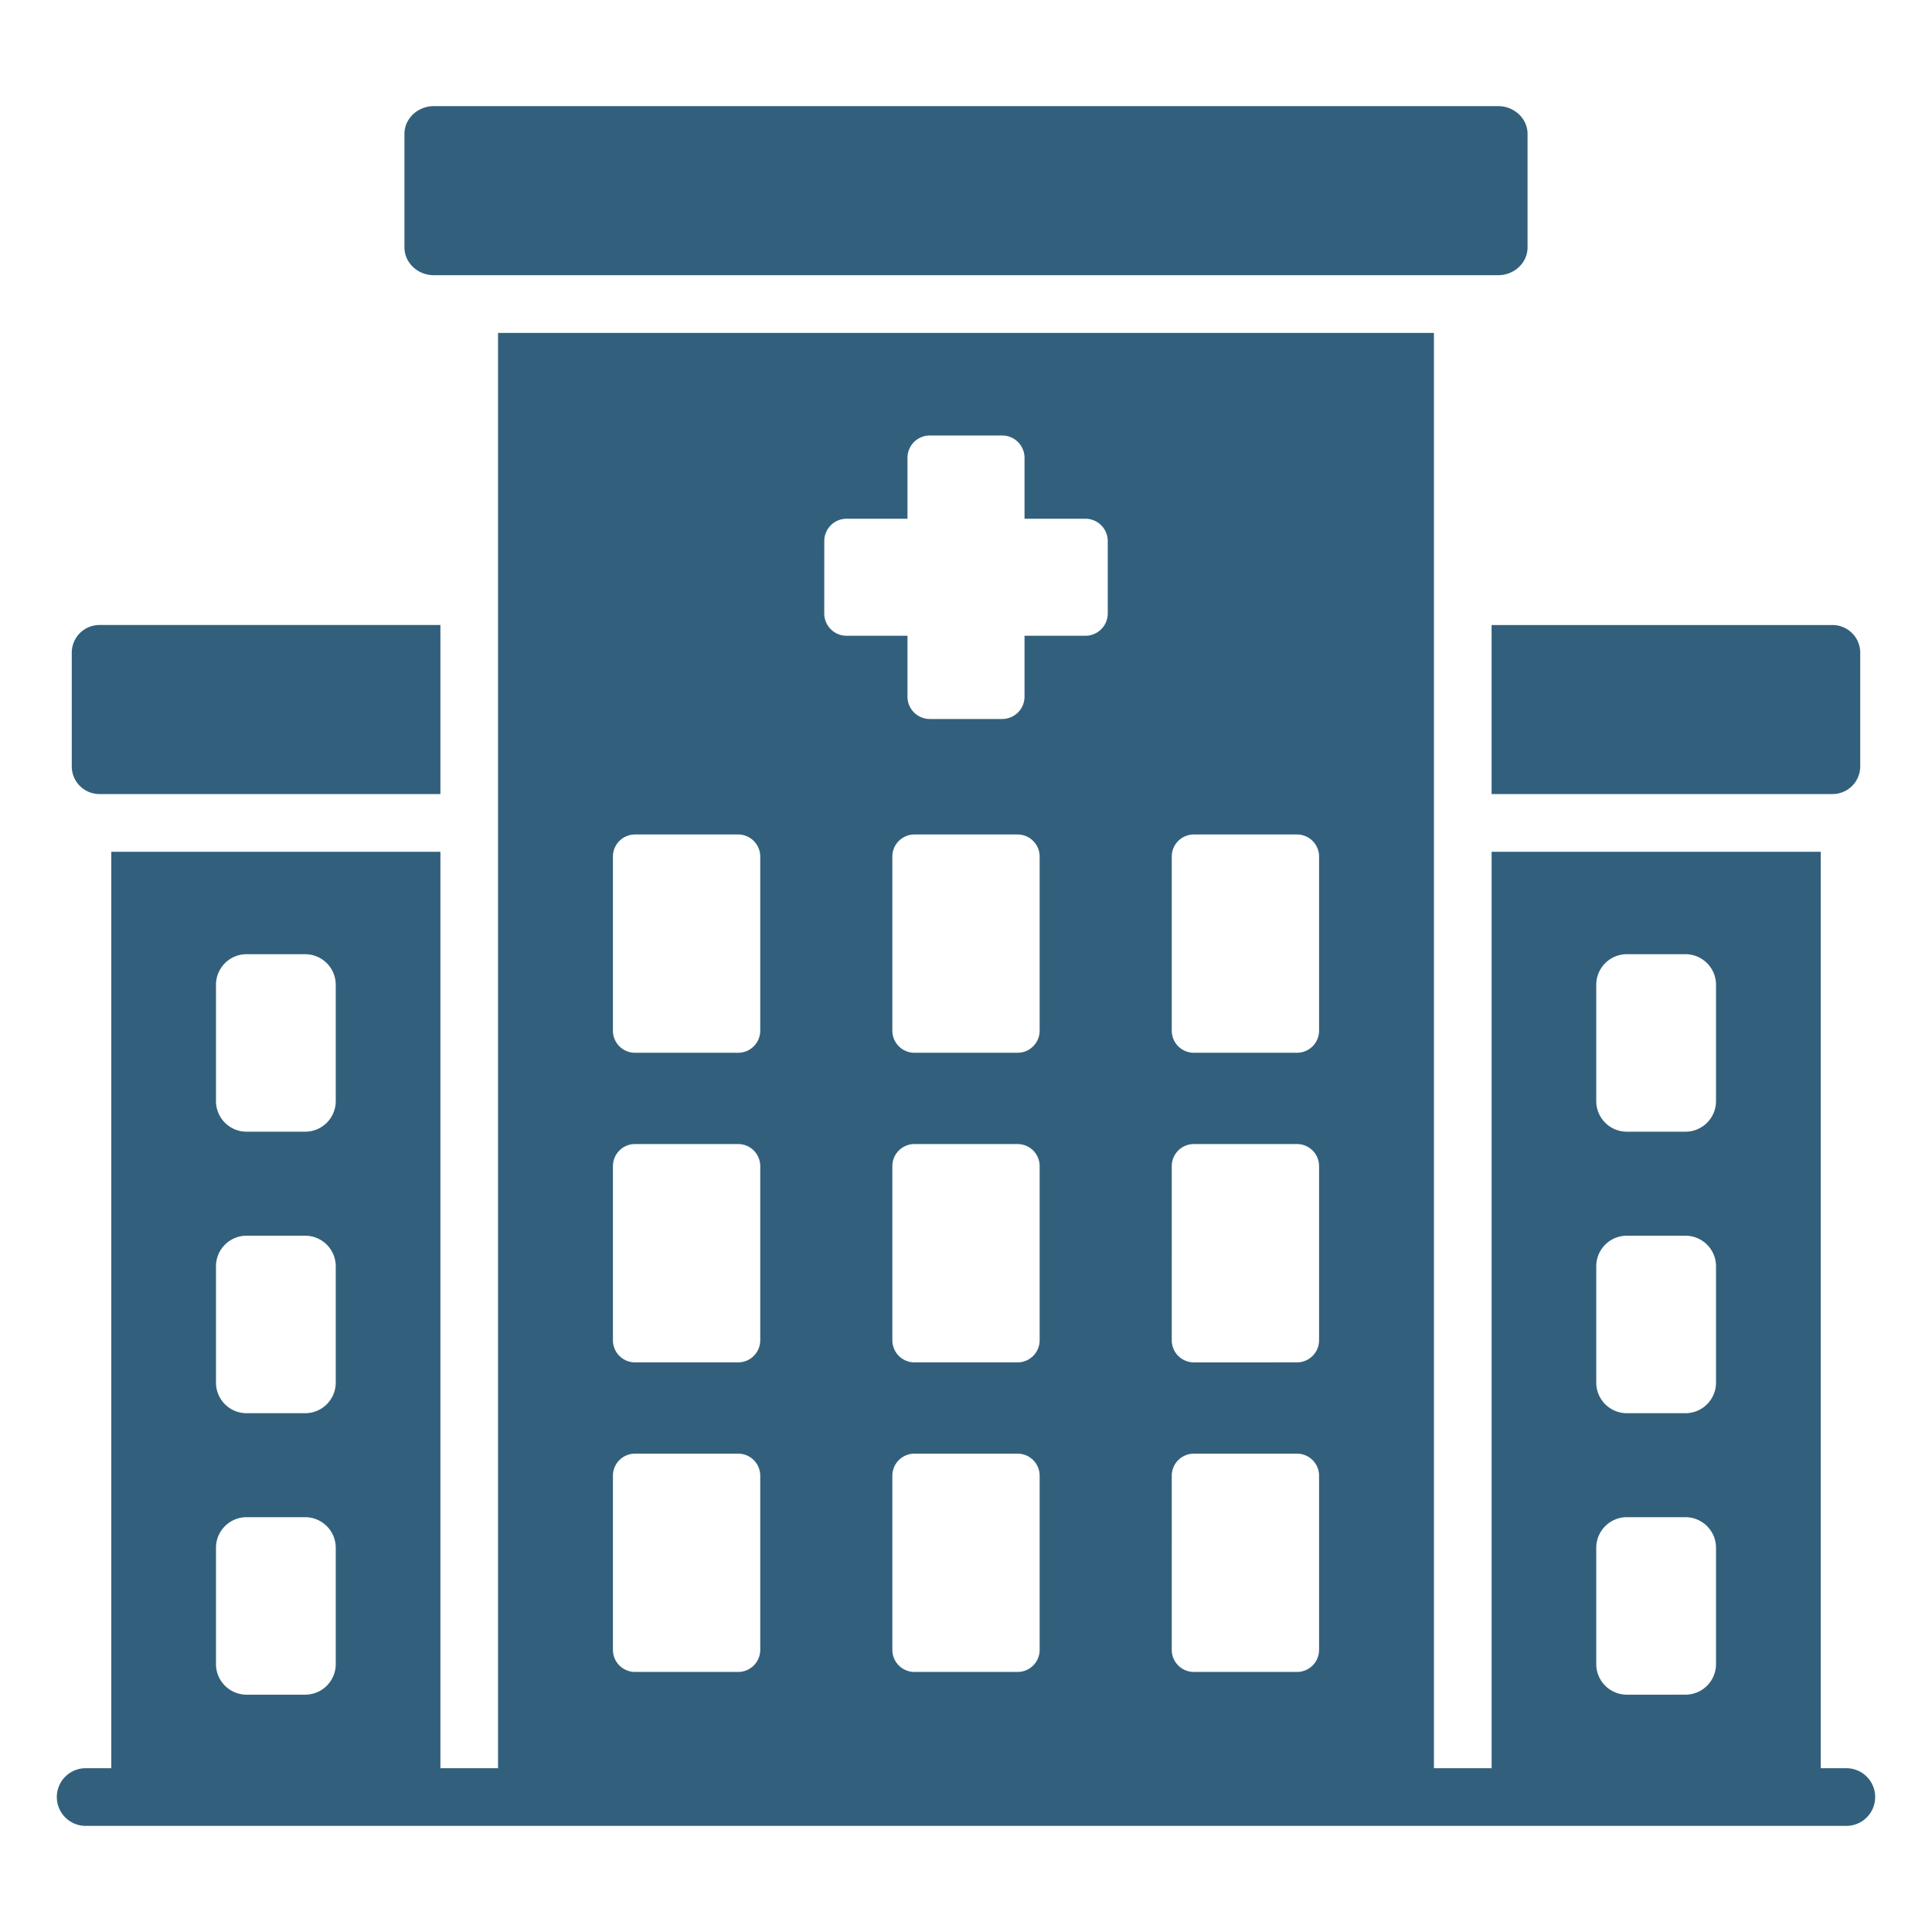
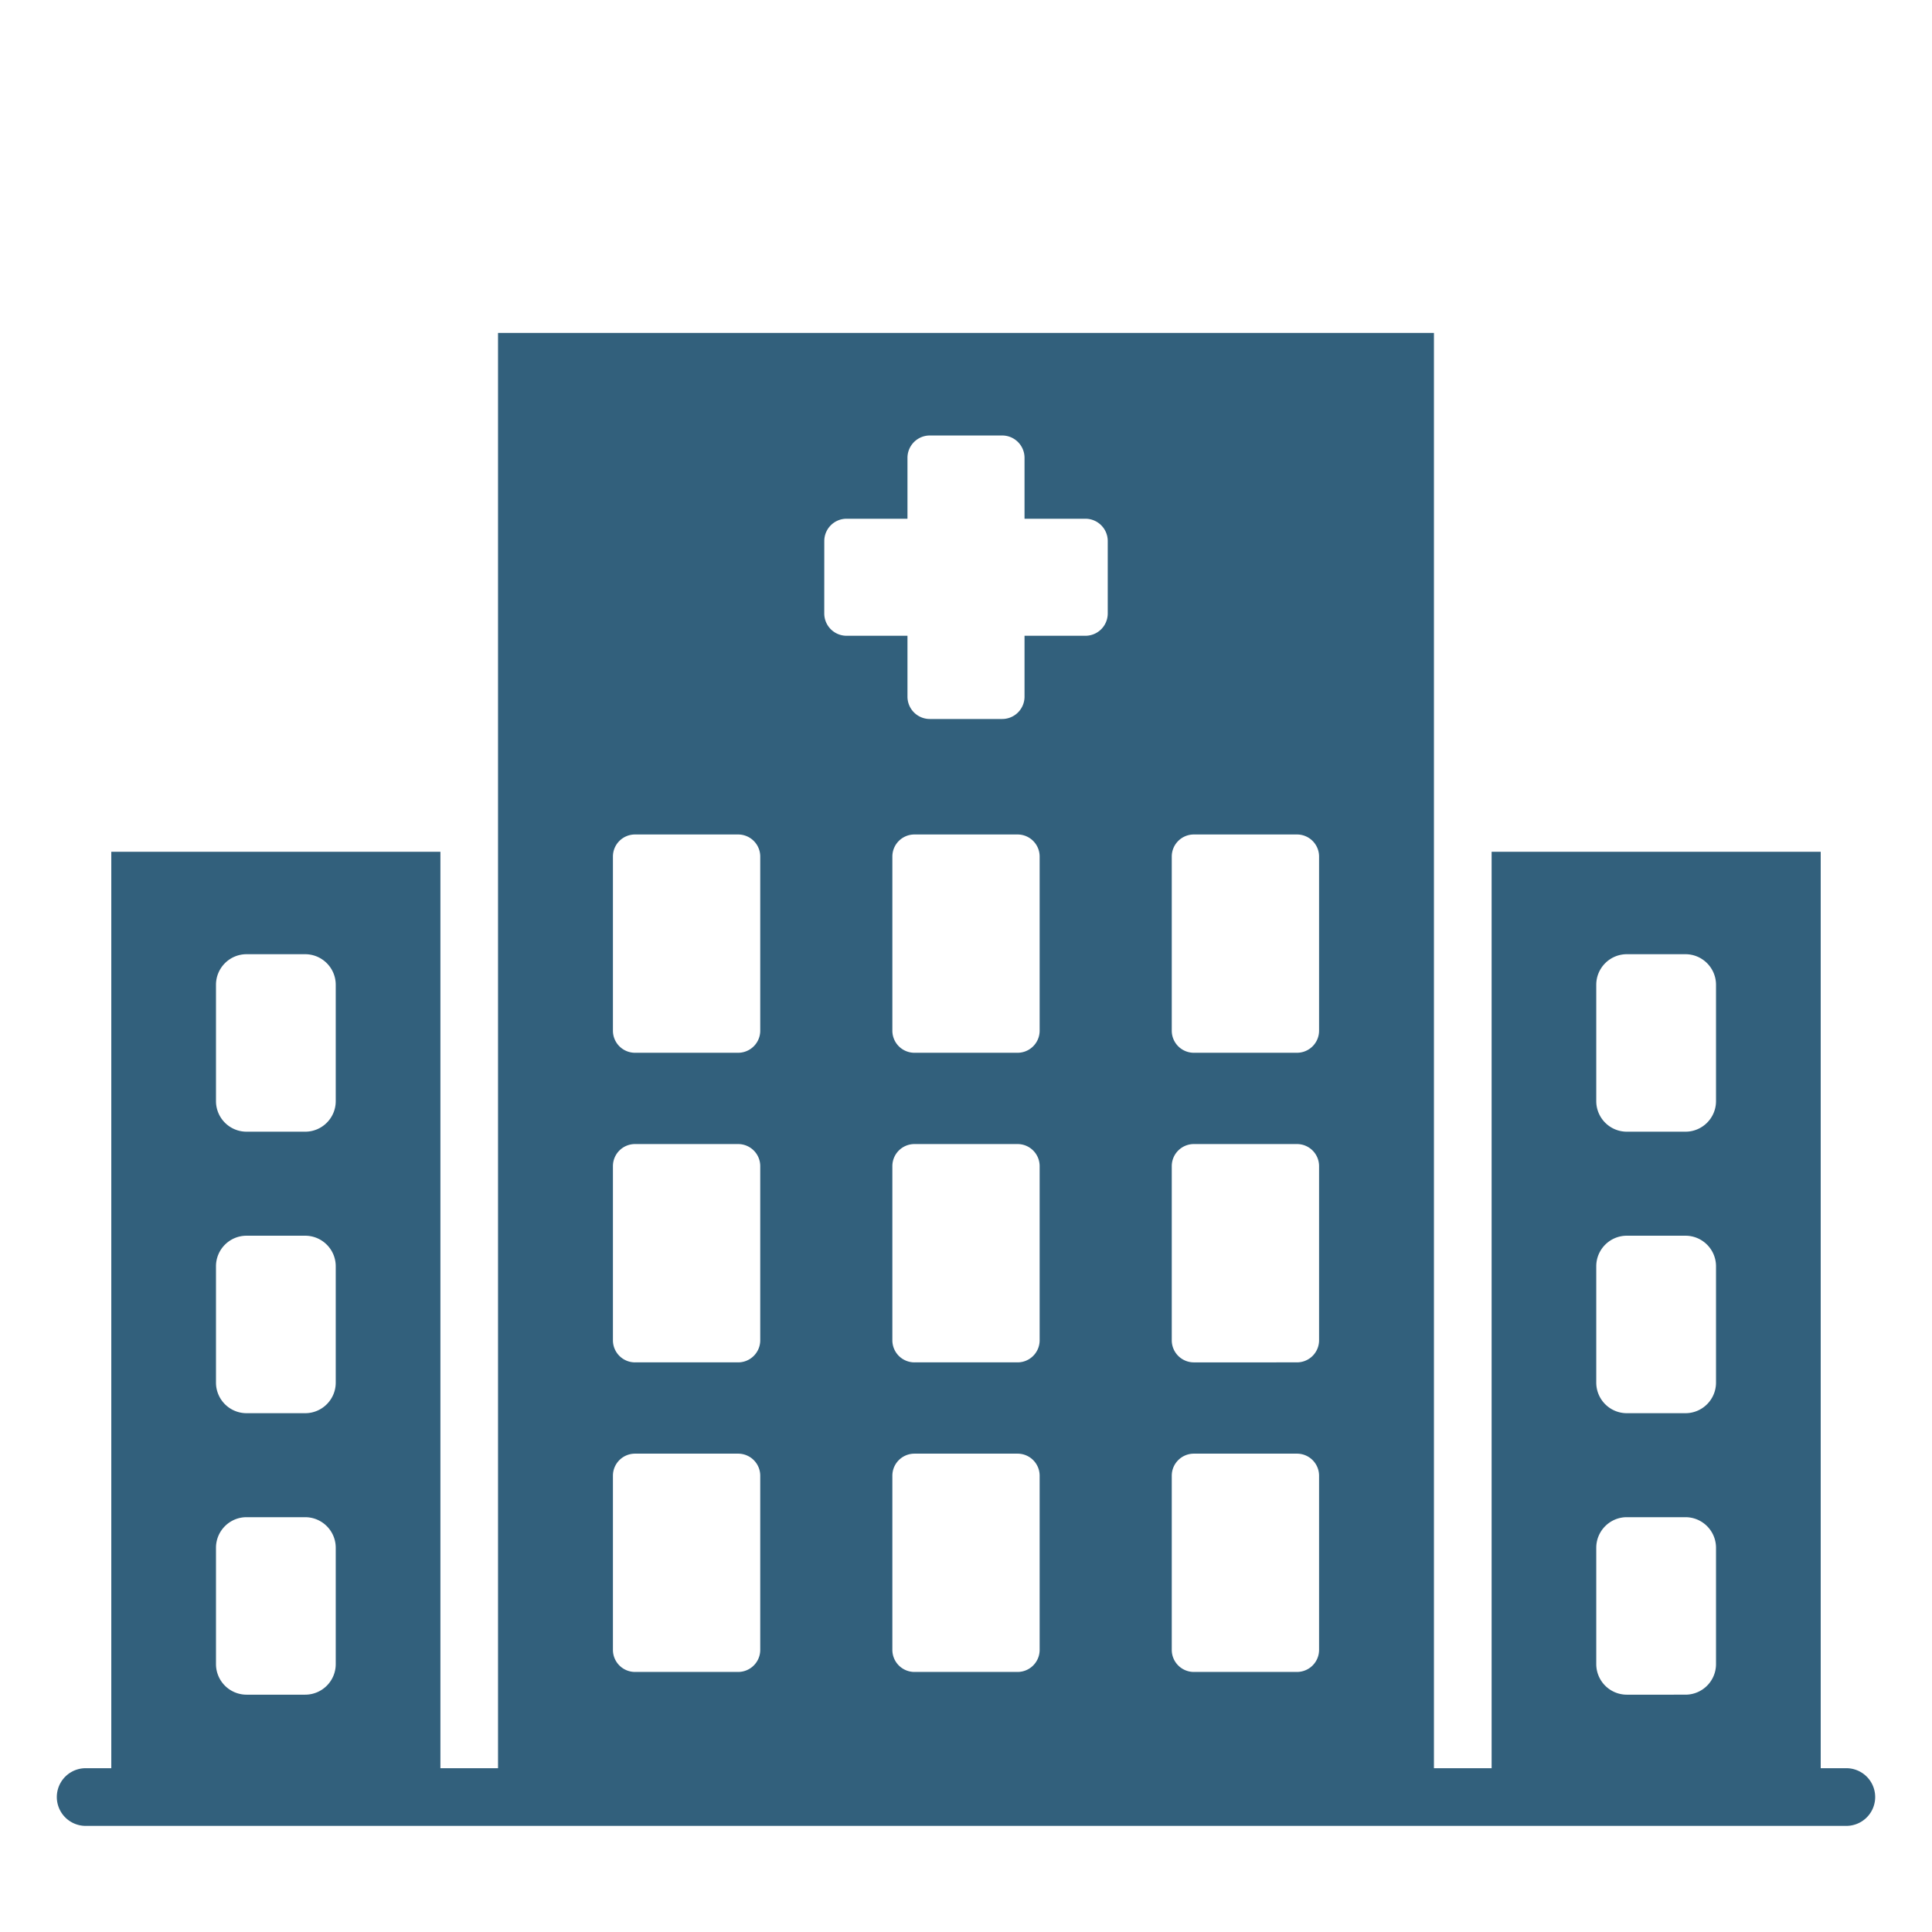
<svg xmlns="http://www.w3.org/2000/svg" version="1.1" width="512" height="512" x="0" y="0" viewBox="0 0 68 68" style="enable-background:new 0 0 512 512" xml:space="preserve" class="">
  <g>
-     <path d="M15.275 9.687h37.45c.574 0 1.04-.438 1.04-.979V4.713c0-.54-.466-.978-1.04-.978h-37.45c-.574 0-1.04.438-1.04.978v3.995c0 .54.466.979 1.04.979zM3.5 27.948h12.001v-5.95h-12a.975.975 0 0 0-.975.976v4c0 .538.437.974.975.974zM52.499 27.948h12a.975.975 0 0 0 .975-.974v-4a.975.975 0 0 0-.975-.975h-12z" fill="#32607c" opacity="1" data-original="#000000" class="" />
    <path d="M64.985 62.235h-.902V29.979H52.5v32.256H50.47V11.718H17.529v50.517h-2.028V29.979H3.917v32.256h-.902a1.015 1.015 0 0 0 0 2.03h61.97a1.015 1.015 0 0 0 0-2.03zm-8.802-27.573c0-.595.482-1.077 1.077-1.077h2.062c.594 0 1.076.482 1.076 1.077v4.094c0 .594-.482 1.076-1.076 1.076H57.26a1.077 1.077 0 0 1-1.077-1.076zm0 9.907c0-.594.482-1.076 1.077-1.076h2.062c.594 0 1.076.482 1.076 1.076v4.094c0 .595-.482 1.077-1.076 1.077H57.26a1.077 1.077 0 0 1-1.077-1.077zm0 9.908c0-.595.482-1.077 1.077-1.077h2.062c.594 0 1.076.482 1.076 1.077v4.093c0 .595-.482 1.077-1.076 1.077H57.26a1.077 1.077 0 0 1-1.077-1.077zm-23.997-14.21h3.629c.43 0 .777.348.777.778v6.128c0 .43-.348.778-.777.778h-3.63a.778.778 0 0 1-.777-.778v-6.128c0-.43.348-.778.778-.778zm-.778-3.99v-6.129c0-.43.348-.777.778-.777h3.629c.43 0 .777.348.777.777v6.128c0 .43-.348.778-.777.778h-3.63a.778.778 0 0 1-.777-.778zm.778 14.887h3.629c.43 0 .777.348.777.777v6.128c0 .43-.348.778-.777.778h-3.63a.778.778 0 0 1-.777-.778v-6.128c0-.43.348-.777.778-.777zm9.056-21.016c0-.43.349-.777.778-.777h3.63c.429 0 .777.348.777.777v6.128c0 .43-.348.778-.778.778H42.02a.778.778 0 0 1-.778-.778zm0 10.897c0-.43.349-.778.778-.778h3.63c.429 0 .777.348.777.778v6.128c0 .43-.348.778-.778.778H42.02a.778.778 0 0 1-.778-.778zm0 10.896c0-.43.349-.777.778-.777h3.63c.429 0 .777.348.777.777v6.128c0 .43-.348.778-.778.778H42.02a.778.778 0 0 1-.778-.778zm-12.23-32.897c0-.434.351-.786.785-.786h2.143v-2.143c0-.435.352-.787.787-.787h2.546c.435 0 .787.352.787.787v2.143h2.143c.434 0 .786.352.786.786v2.547a.786.786 0 0 1-.786.786H36.06v2.143a.786.786 0 0 1-.787.786h-2.546a.786.786 0 0 1-.787-.786v-2.143h-2.143a.786.786 0 0 1-.786-.786zm-7.439 11.104c0-.43.348-.777.778-.777h3.629c.43 0 .778.348.778.777v6.128c0 .43-.349.778-.778.778h-3.63a.778.778 0 0 1-.777-.778zm0 10.897c0-.43.348-.778.778-.778h3.629c.43 0 .778.348.778.778v6.128c0 .43-.349.778-.778.778h-3.63a.778.778 0 0 1-.777-.778zm0 10.896c0-.43.348-.777.778-.777h3.629c.43 0 .778.348.778.777v6.128c0 .43-.349.778-.778.778h-3.63a.778.778 0 0 1-.777-.778zM7.602 34.662c0-.595.482-1.077 1.076-1.077h2.062c.595 0 1.077.482 1.077 1.077v4.094c0 .594-.482 1.076-1.077 1.076H8.678a1.077 1.077 0 0 1-1.076-1.076zm0 9.907c0-.594.482-1.076 1.076-1.076h2.062c.595 0 1.077.482 1.077 1.076v4.094c0 .595-.482 1.077-1.077 1.077H8.678a1.077 1.077 0 0 1-1.076-1.077zm0 9.908c0-.595.482-1.077 1.076-1.077h2.062c.595 0 1.077.482 1.077 1.077v4.093c0 .595-.482 1.077-1.077 1.077H8.678a1.077 1.077 0 0 1-1.076-1.077z" fill="#32607c" opacity="1" data-original="#000000" class="" />
  </g>
</svg>